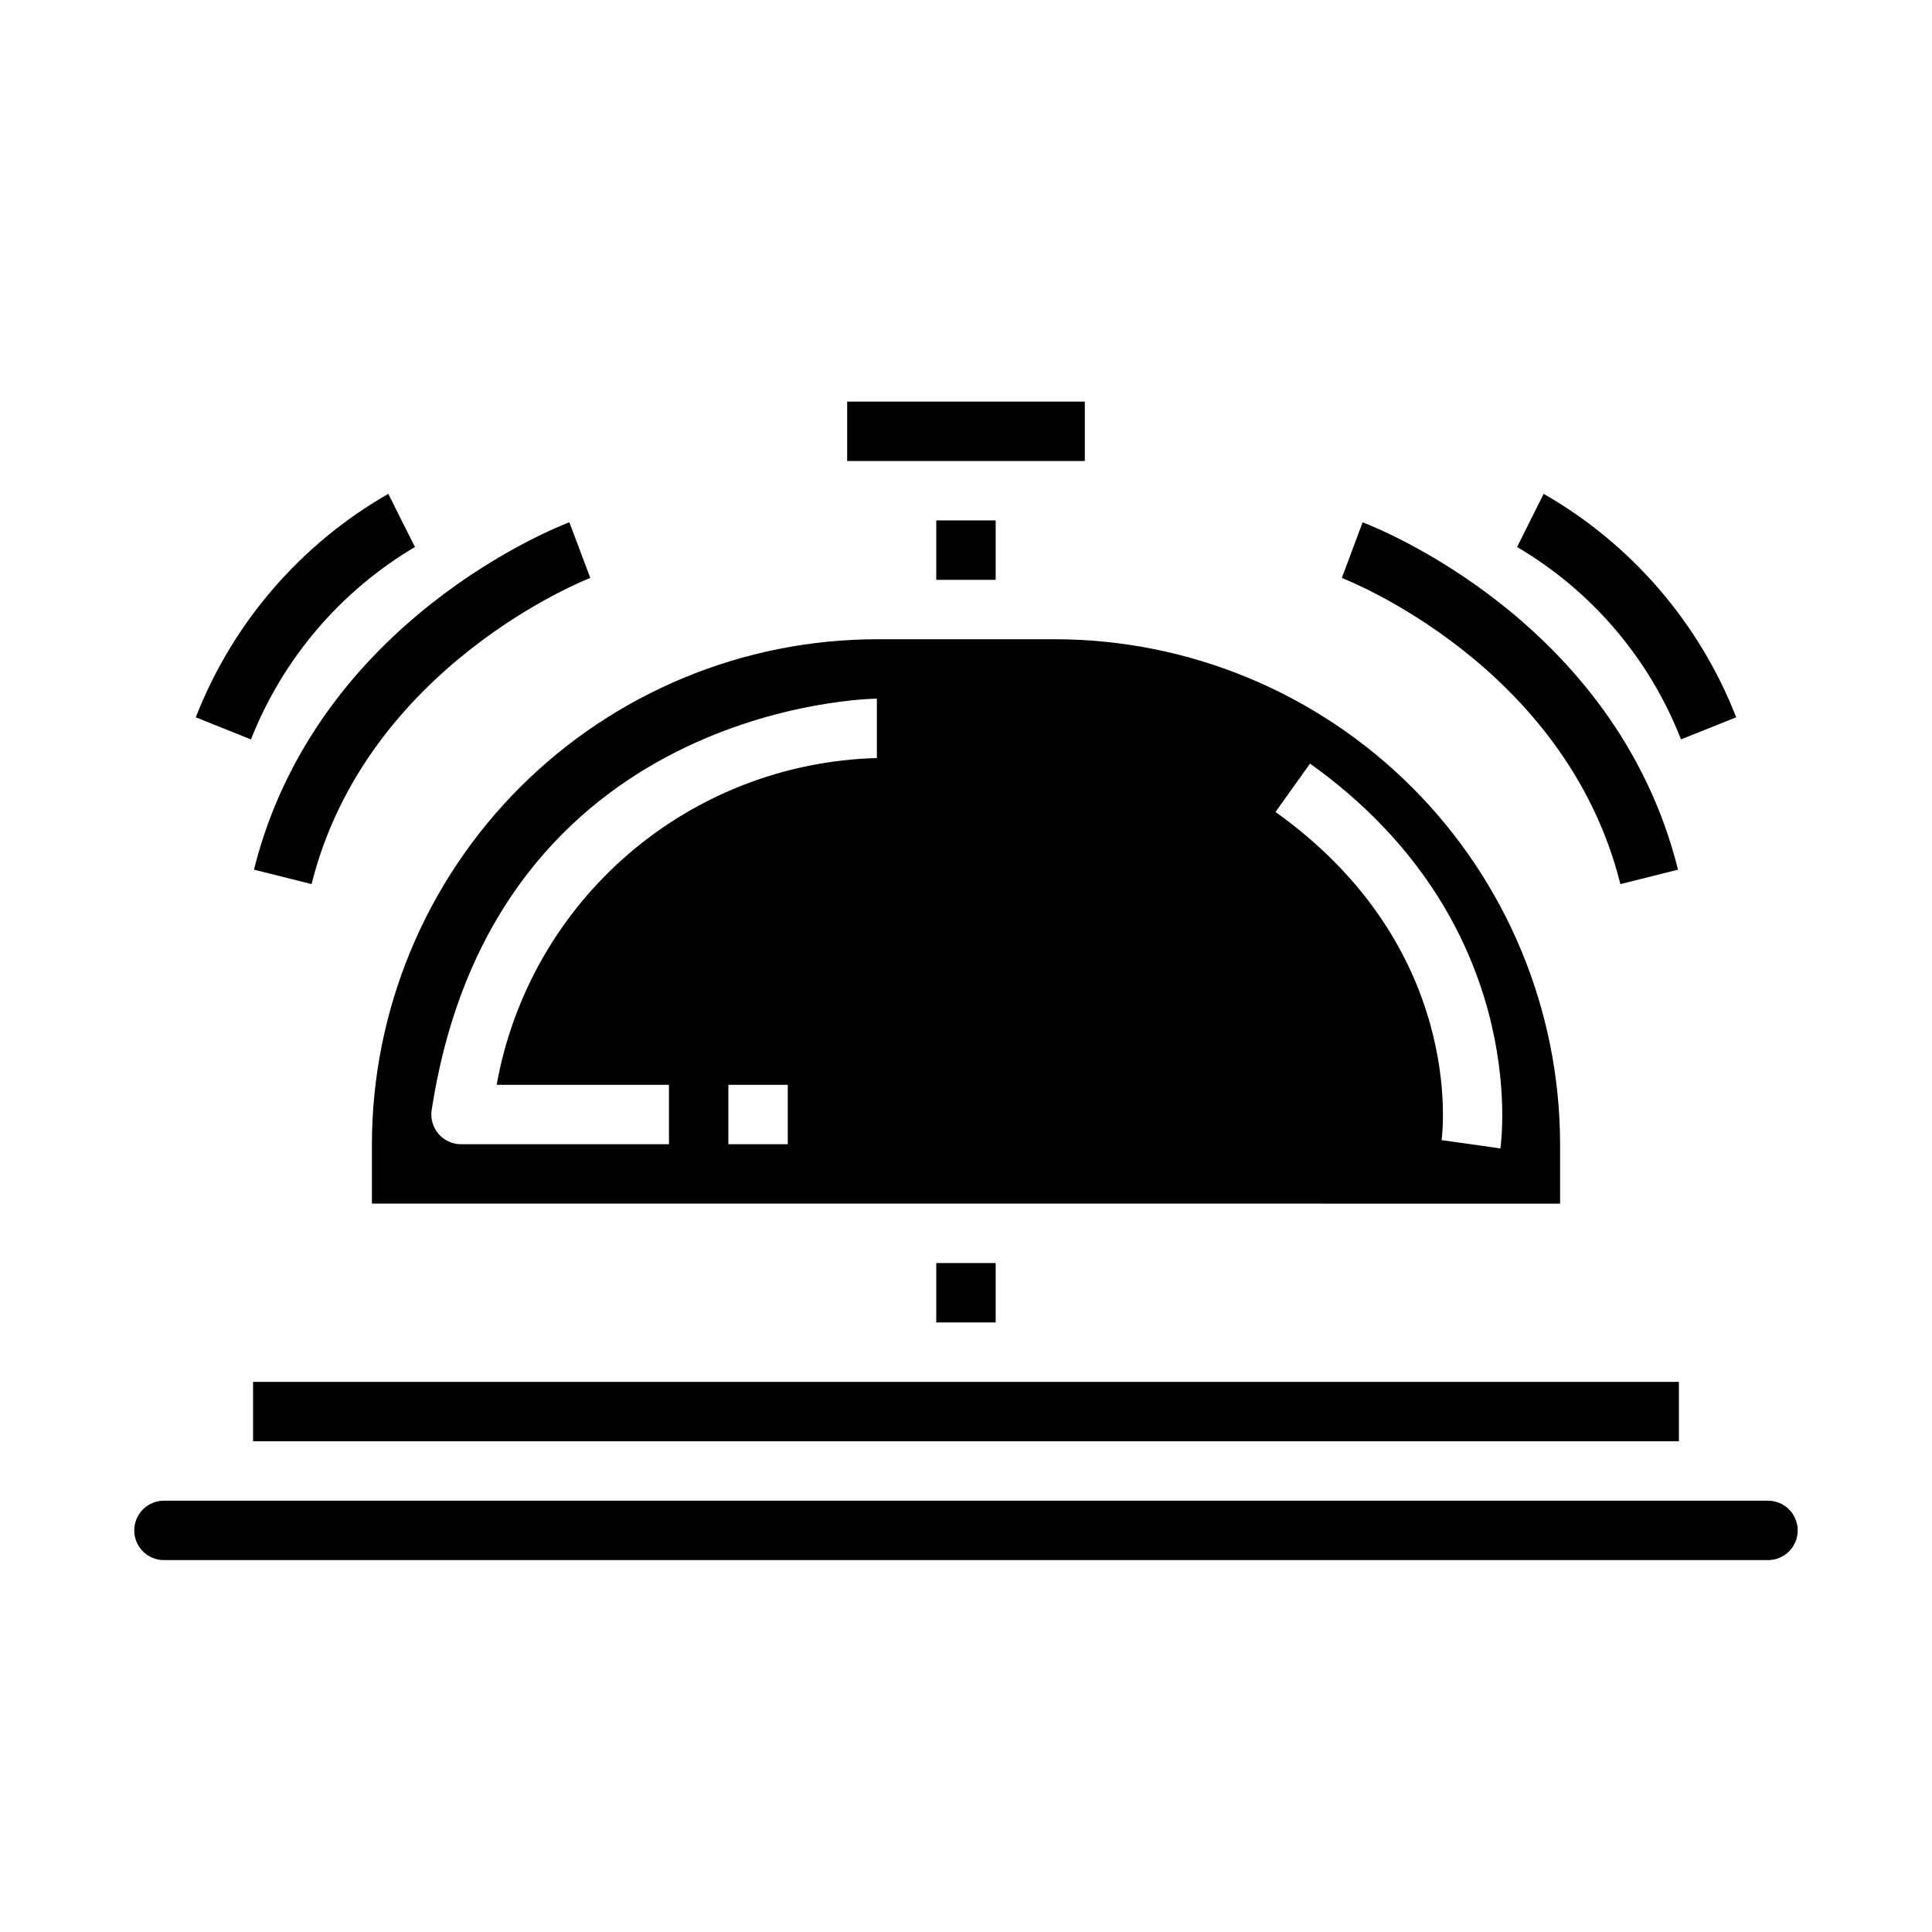
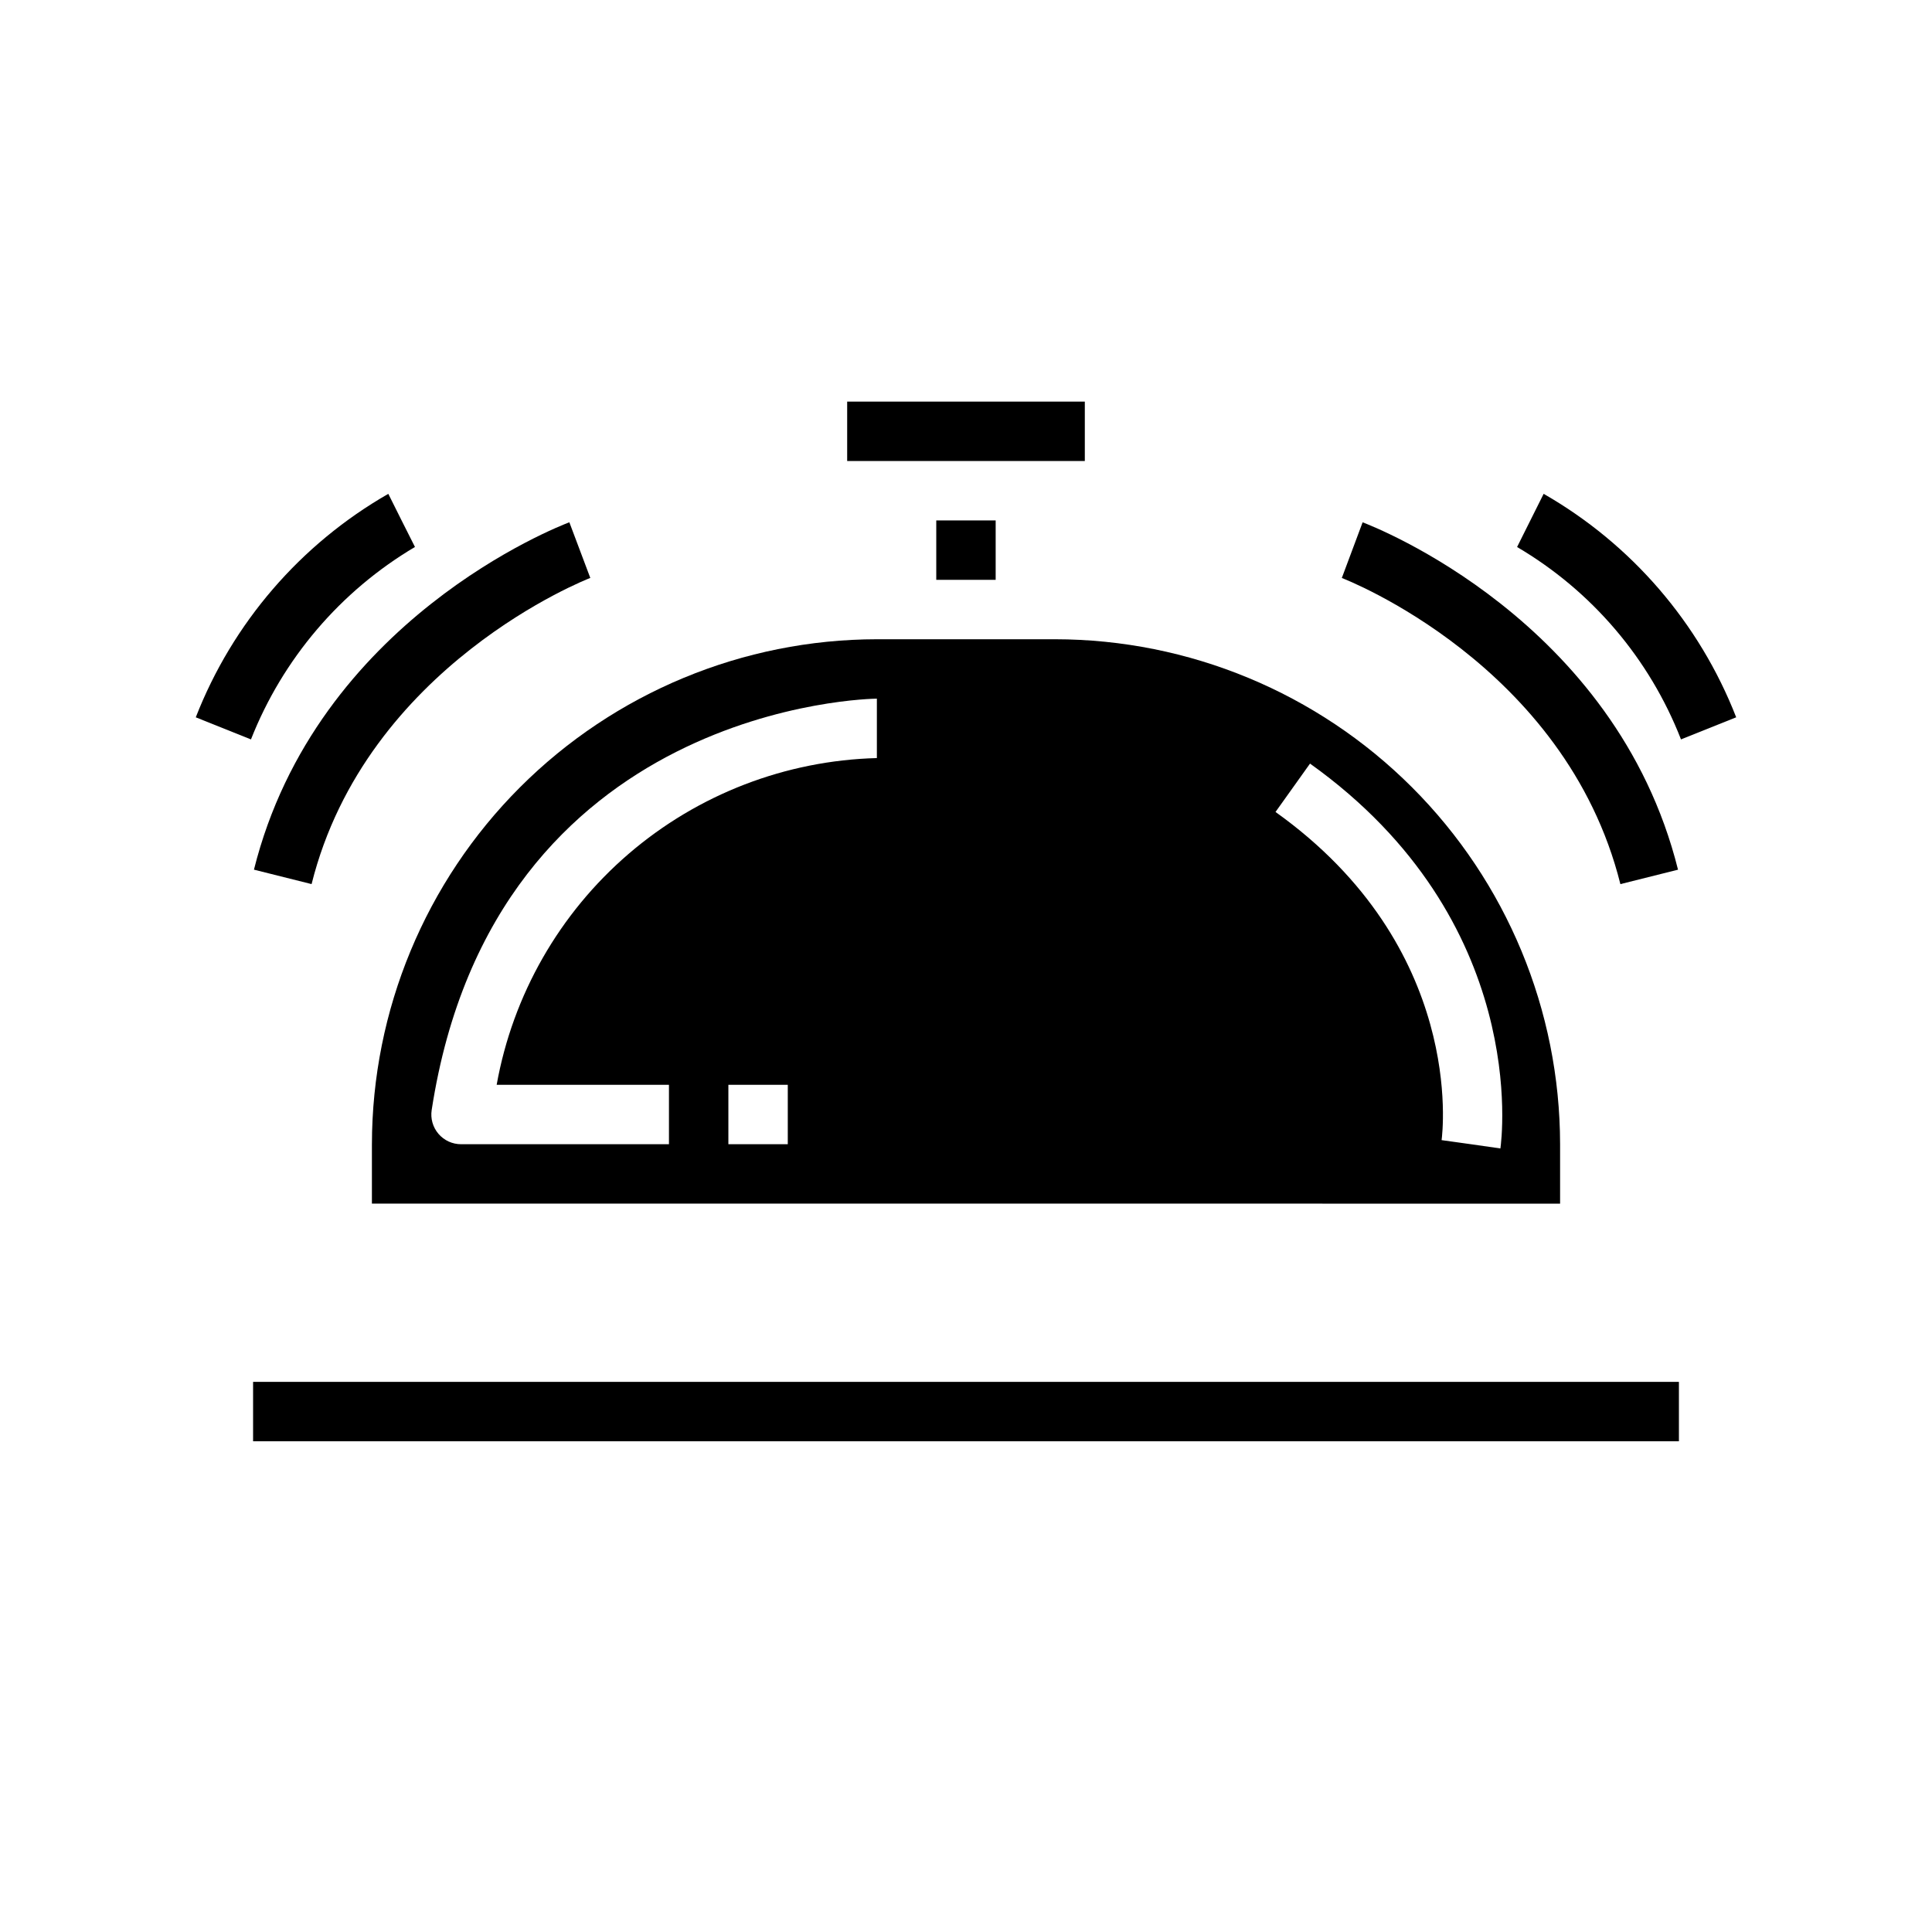
<svg xmlns="http://www.w3.org/2000/svg" fill="#000000" width="800px" height="800px" version="1.1" viewBox="144 144 512 512">
  <g>
    <path d="m392.12 281.92h15.742v15.742h-15.742z" />
    <path d="m211.07 510.21h377.86v15.742h-377.86z" />
    <path d="m242.56 447.23v15.742l314.88 0.004v-15.746c-0.039-35.48-14.148-69.496-39.238-94.586-25.09-25.086-59.105-39.199-94.586-39.238h-47.23c-35.48 0.039-69.496 14.152-94.586 39.238-25.086 25.09-39.199 59.105-39.238 94.586zm248.61-100.87c58.332 41.668 50.797 99.543 50.453 101.99l-7.793-1.117-7.793-1.086c0.277-2.062 6.297-51.051-44.012-86.969zm-138.4 100.87h-15.742v-15.742h15.742zm-77.145-15.742h45.656v15.742h-55.102c-2.297 0-4.481-1.004-5.973-2.746-1.496-1.742-2.156-4.055-1.805-6.324 16.578-107.77 116.97-109.01 117.98-109.01v15.746c-24.195 0.637-47.426 9.602-65.781 25.375-18.355 15.773-30.711 37.395-34.98 61.219z" />
-     <path d="m392.12 478.72h15.742v15.742h-15.742z" />
    <path d="m368.51 250.43h62.977v15.742h-62.977z" />
-     <path d="m612.54 541.7h-425.09c-4.348 0-7.871 3.523-7.871 7.871s3.523 7.871 7.871 7.871h425.09c4.348 0 7.871-3.523 7.871-7.871s-3.523-7.871-7.871-7.871z" />
    <path d="m211.3 374.47 15.273 3.824c14.516-58.062 73.266-80.918 73.863-81.137l-5.551-14.746c-2.738 1.035-67.031 25.84-83.586 92.059z" />
    <path d="m253.97 288.95-3.543-7.031-3.519-7.047c-23.273 13.332-41.281 34.234-51.023 59.223l14.625 5.856c8.418-21.355 23.711-39.301 43.461-51z" />
    <path d="m573.42 378.3 15.273-3.824c-16.531-66.219-80.863-91.023-83.586-92.055l-5.512 14.754c0.57 0.207 59.254 22.824 73.824 81.125z" />
    <path d="m589.48 339.95 14.625-5.856h0.004c-9.746-24.988-27.754-45.891-51.027-59.223l-7.039 14.09v0.004c19.797 11.633 35.098 29.594 43.438 50.984z" />
  </g>
</svg>